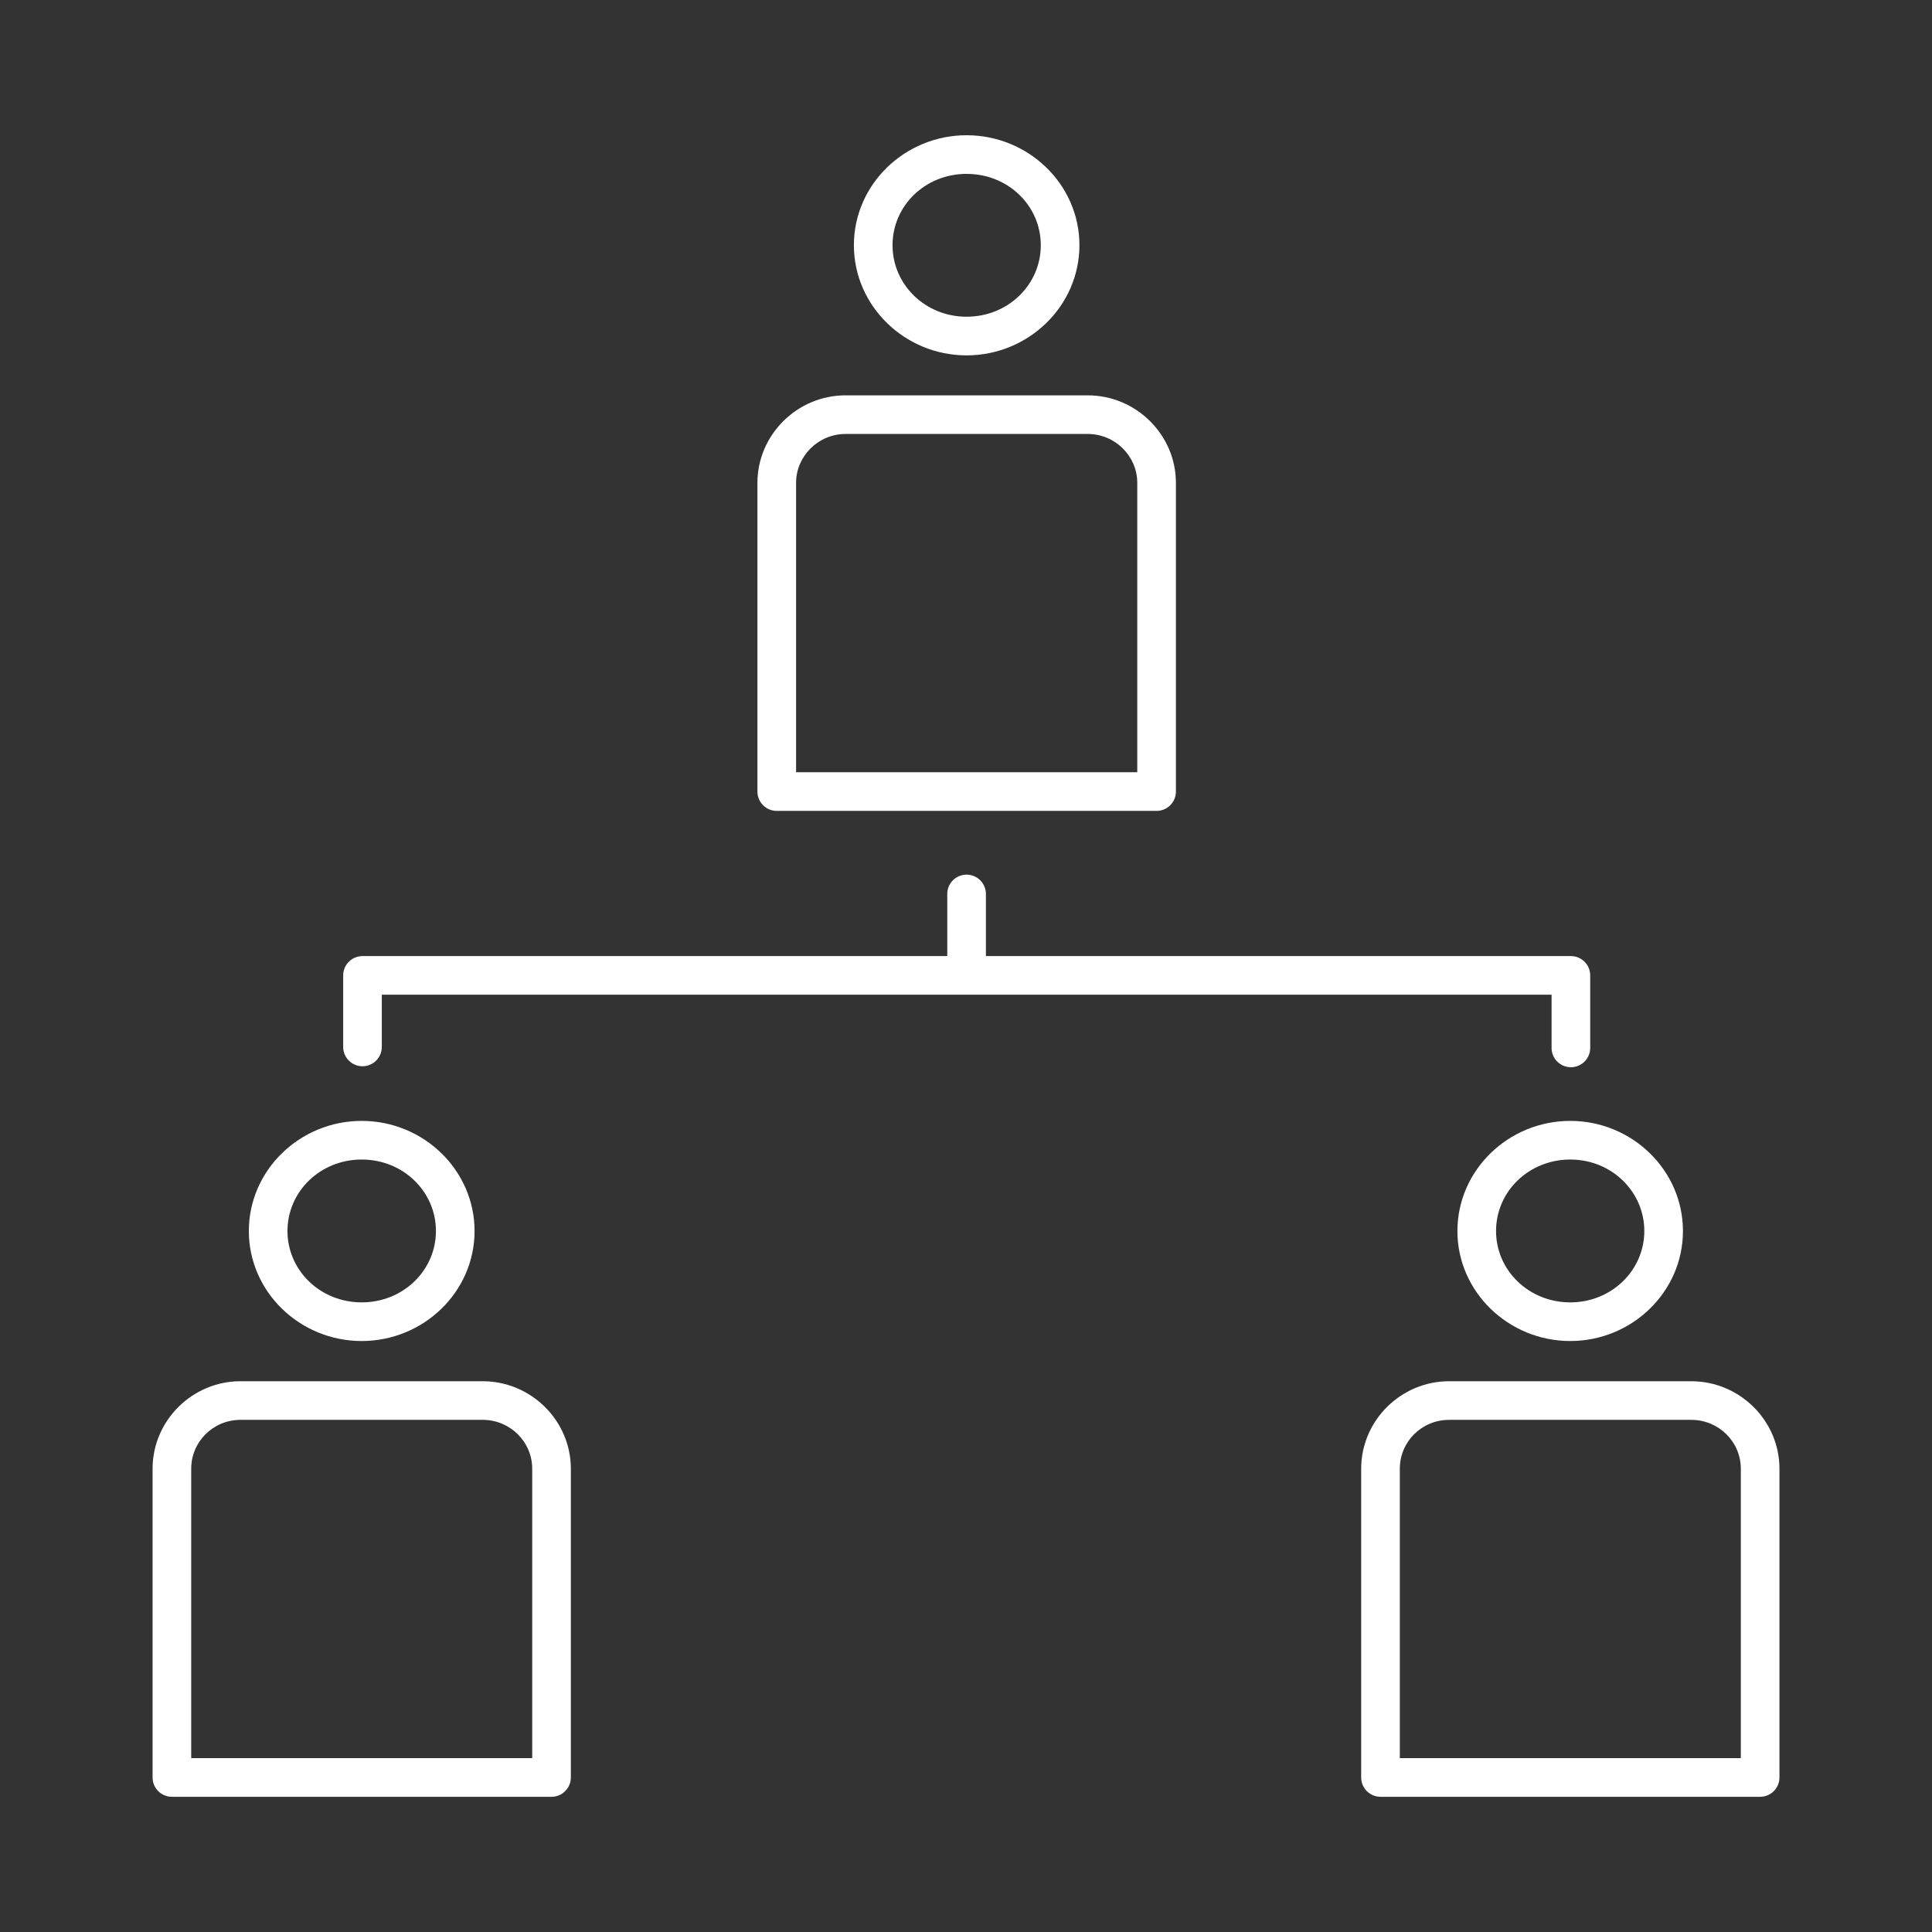
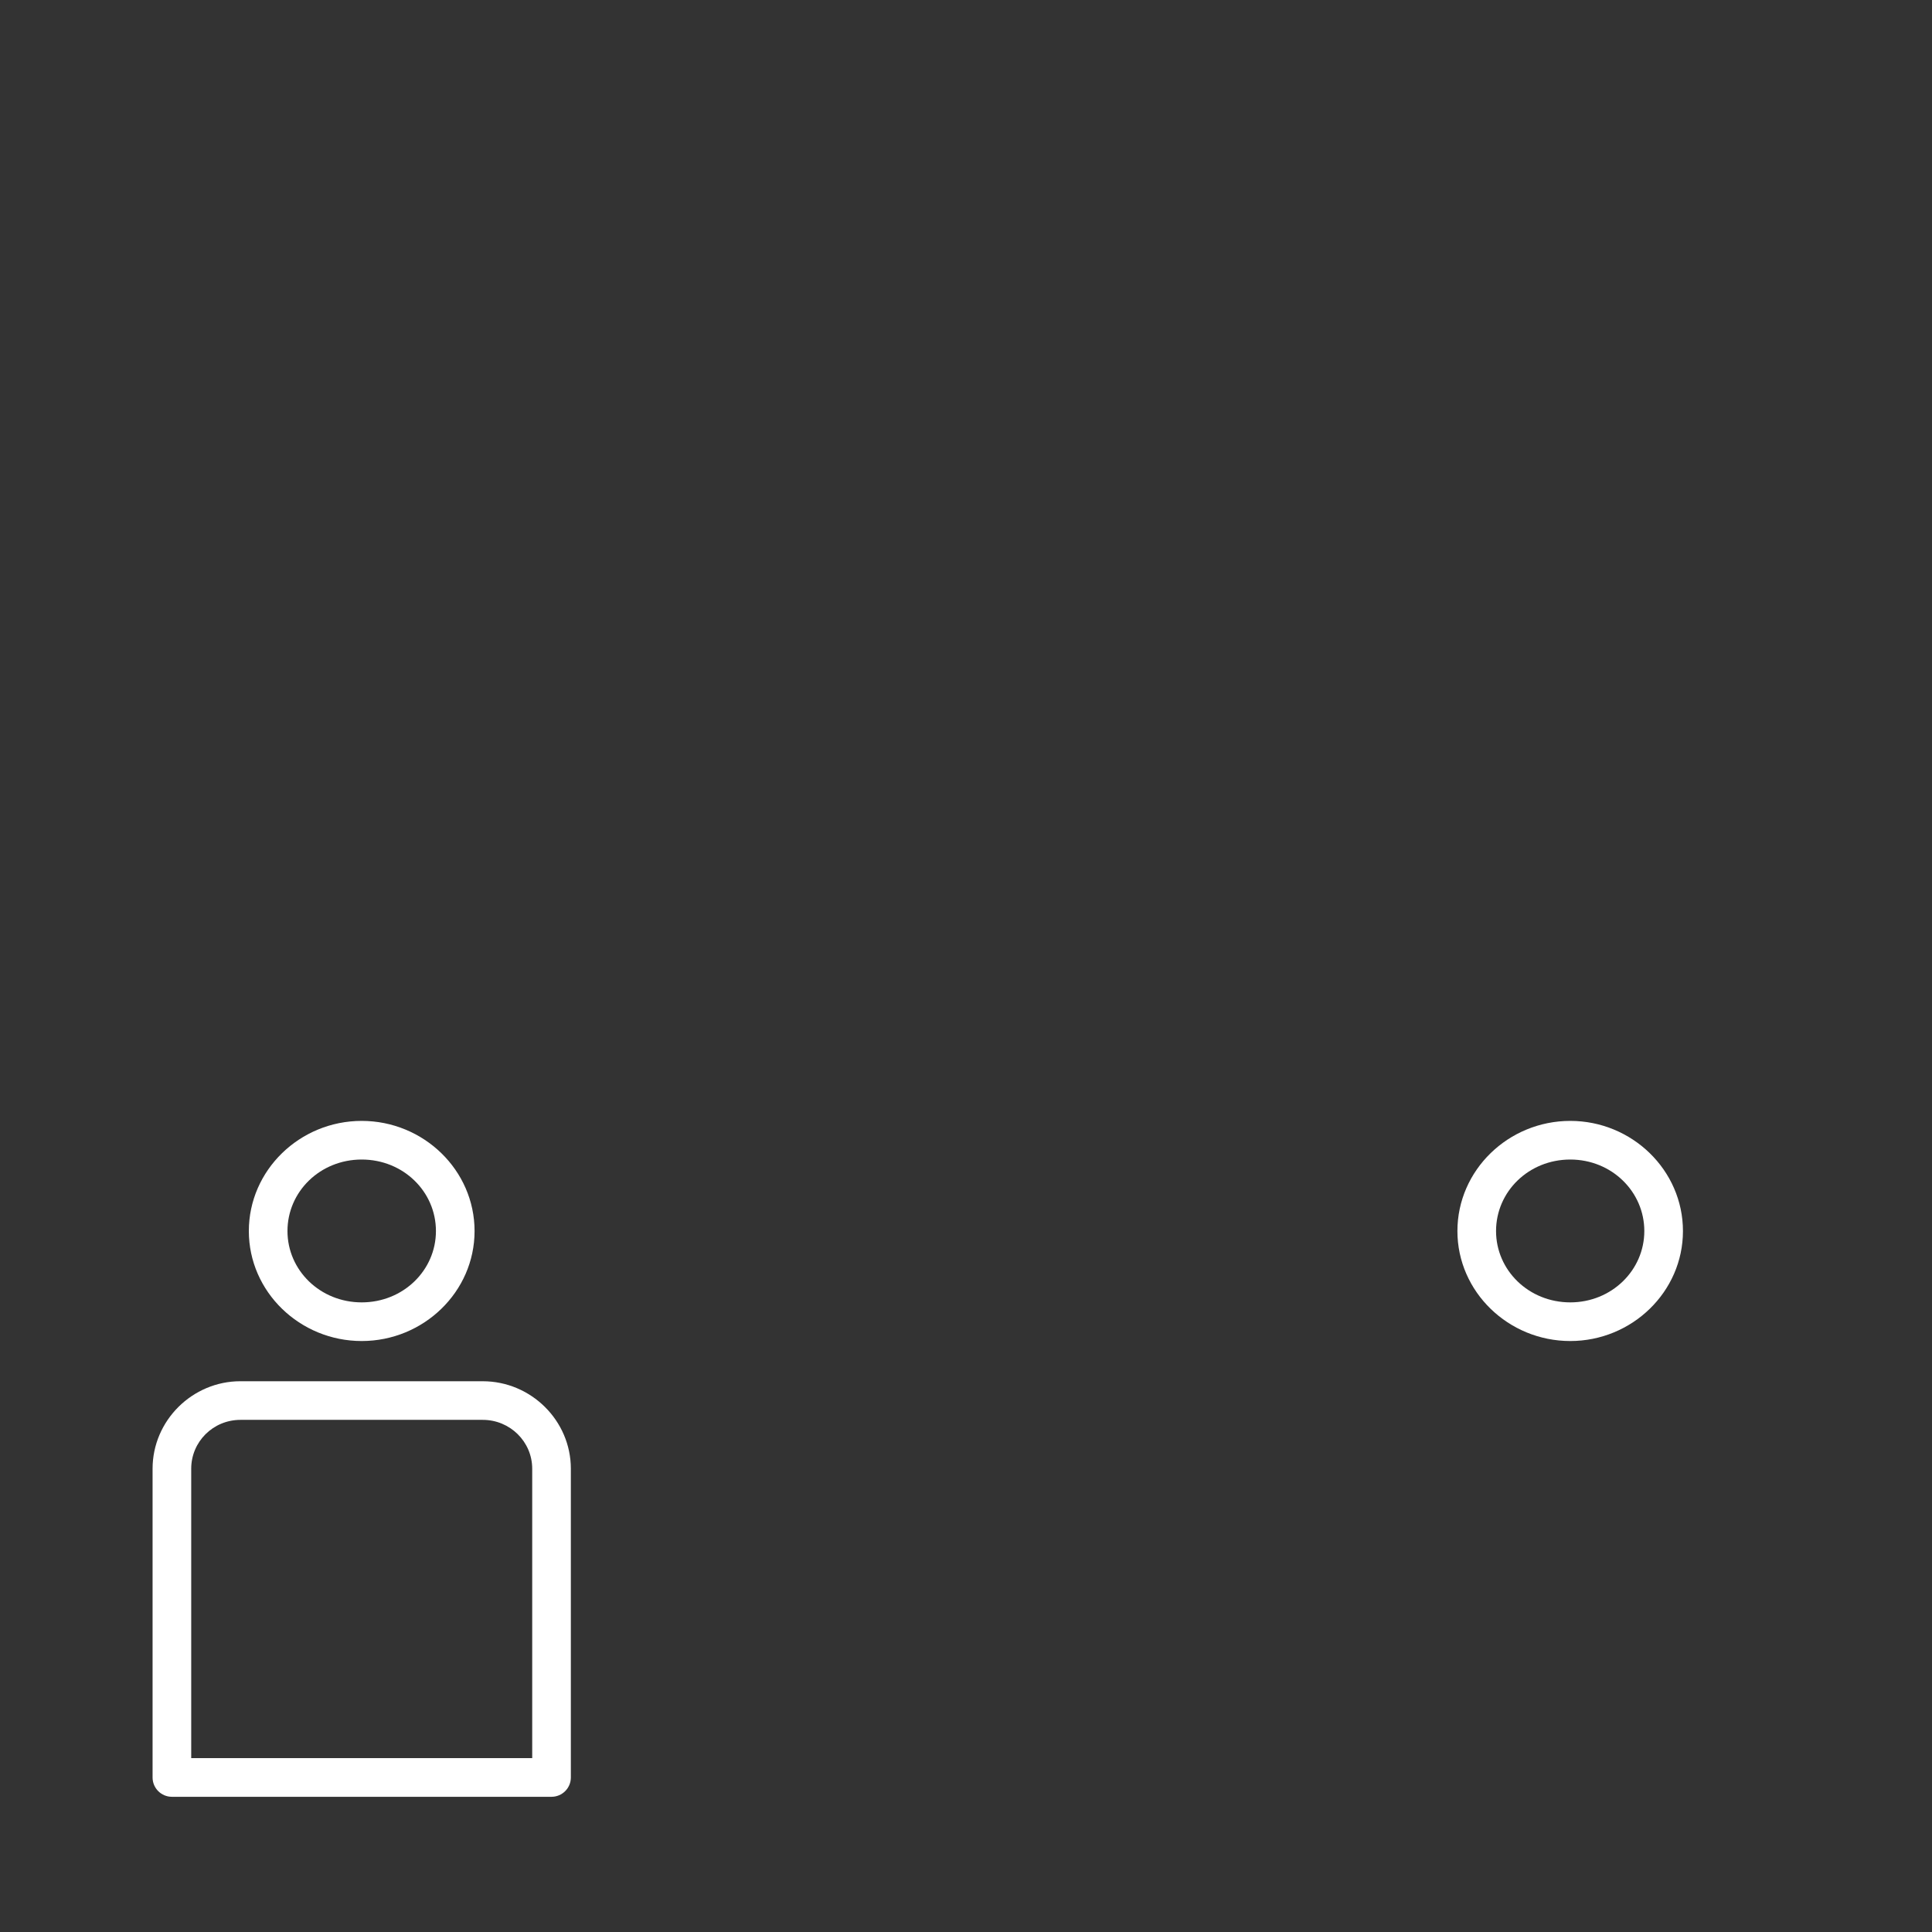
<svg xmlns="http://www.w3.org/2000/svg" width="512pt" height="512pt" version="1.1" viewBox="0 0 512 512">
  <rect x="0" y="0" width="512" height="512" fill="#333333" stroke="none" />
  <g fill="#fff" fill-rule="evenodd">
    <path d="m95.855 297.05c-16.391 0-29.91 13.055-29.91 29.195 0 16.102 13.523 29.141 29.91 29.141 16.391 0 29.91-13.043 29.91-29.141 0-16.141-13.523-29.195-29.91-29.195zm0 10.238c11.02 0 19.672 8.504 19.672 18.953 0 10.387-8.652 18.902-19.672 18.902s-19.672-8.516-19.672-18.902c0-10.449 8.652-18.953 19.672-18.953z" />
    <path d="m63.723 366.04c-12.773 0-23.289 10.434-23.289 23.188v81.82c0 2.828 2.289 5.117 5.117 5.121h100.61c2.828-0.004 5.121-2.293 5.121-5.121v-81.816c0-12.773-10.566-23.188-23.344-23.188h-64.215zm0 10.238h64.215c7.242 0 13.102 5.805 13.102 12.949v76.699h-90.367v-76.699c0-7.16 5.809-12.949 13.051-12.949z" />
    <path d="m416.14 297.05c-16.391 0-29.91 13.055-29.91 29.195 0 16.102 13.523 29.141 29.91 29.141 16.348 0 29.859-13.043 29.859-29.141 0-16.141-13.512-29.195-29.859-29.195zm0 10.238c10.957 0 19.621 8.504 19.621 18.953 0 10.387-8.66 18.902-19.621 18.902-11.02 0-19.672-8.516-19.672-18.902 0-10.449 8.652-18.953 19.672-18.953z" />
-     <path d="m384.02 366.04c-12.773 0-23.293 10.434-23.293 23.188v81.82c0 2.828 2.293 5.117 5.121 5.121h100.61c2.828-0.004 5.117-2.293 5.117-5.121v-81.816c0-12.773-10.566-23.188-23.344-23.188h-64.211zm0 10.238h64.211c7.242 0 13.102 5.805 13.102 12.949v76.699h-90.367v-76.699c0-7.16 5.809-12.949 13.051-12.949z" />
-     <path d="m256.15 35.84c-16.336 0-29.859 13-29.859 29.141s13.512 29.195 29.859 29.195c16.391 0 29.91-13.055 29.91-29.195s-13.535-29.141-29.91-29.141zm0 10.238c11.031 0 19.672 8.453 19.672 18.902s-8.652 18.953-19.672 18.953c-10.957 0-19.621-8.508-19.621-18.953 0-10.449 8.648-18.902 19.621-18.902z" />
-     <path d="m224.07 104.77c-12.793 0-23.344 10.453-23.344 23.188v81.82c0 2.824 2.293 5.117 5.121 5.117h100.66c2.828 0 5.121-2.293 5.121-5.117v-81.816c0-12.734-10.547-23.188-23.34-23.188h-64.215zm0 10.238h64.215c7.227 0 13.102 5.871 13.102 12.949v76.699h-90.418v-76.699c0-7.078 5.875-12.949 13.102-12.949z" />
-     <path d="m256.08 231.79c-2.828 0.039-5.086 2.363-5.043 5.191v16.387h-154.97c-2.828 0-5.121 2.293-5.121 5.117v18.891c-0.02 1.371 0.512 2.691 1.473 3.668 0.961 0.977 2.277 1.523 3.648 1.523 1.367 0 2.684-0.547 3.644-1.523 0.961-0.977 1.492-2.297 1.473-3.668v-13.77h310v14.027c-0.02 1.371 0.512 2.691 1.473 3.668 0.961 0.973 2.277 1.523 3.648 1.523 1.367 0 2.684-0.551 3.644-1.523 0.961-0.977 1.492-2.297 1.473-3.668v-19.148c0-2.824-2.293-5.117-5.117-5.117h-155.03v-16.387c0.02-1.387-0.523-2.719-1.5-3.695-0.98-0.98-2.312-1.52-3.695-1.496z" />
  </g>
</svg>